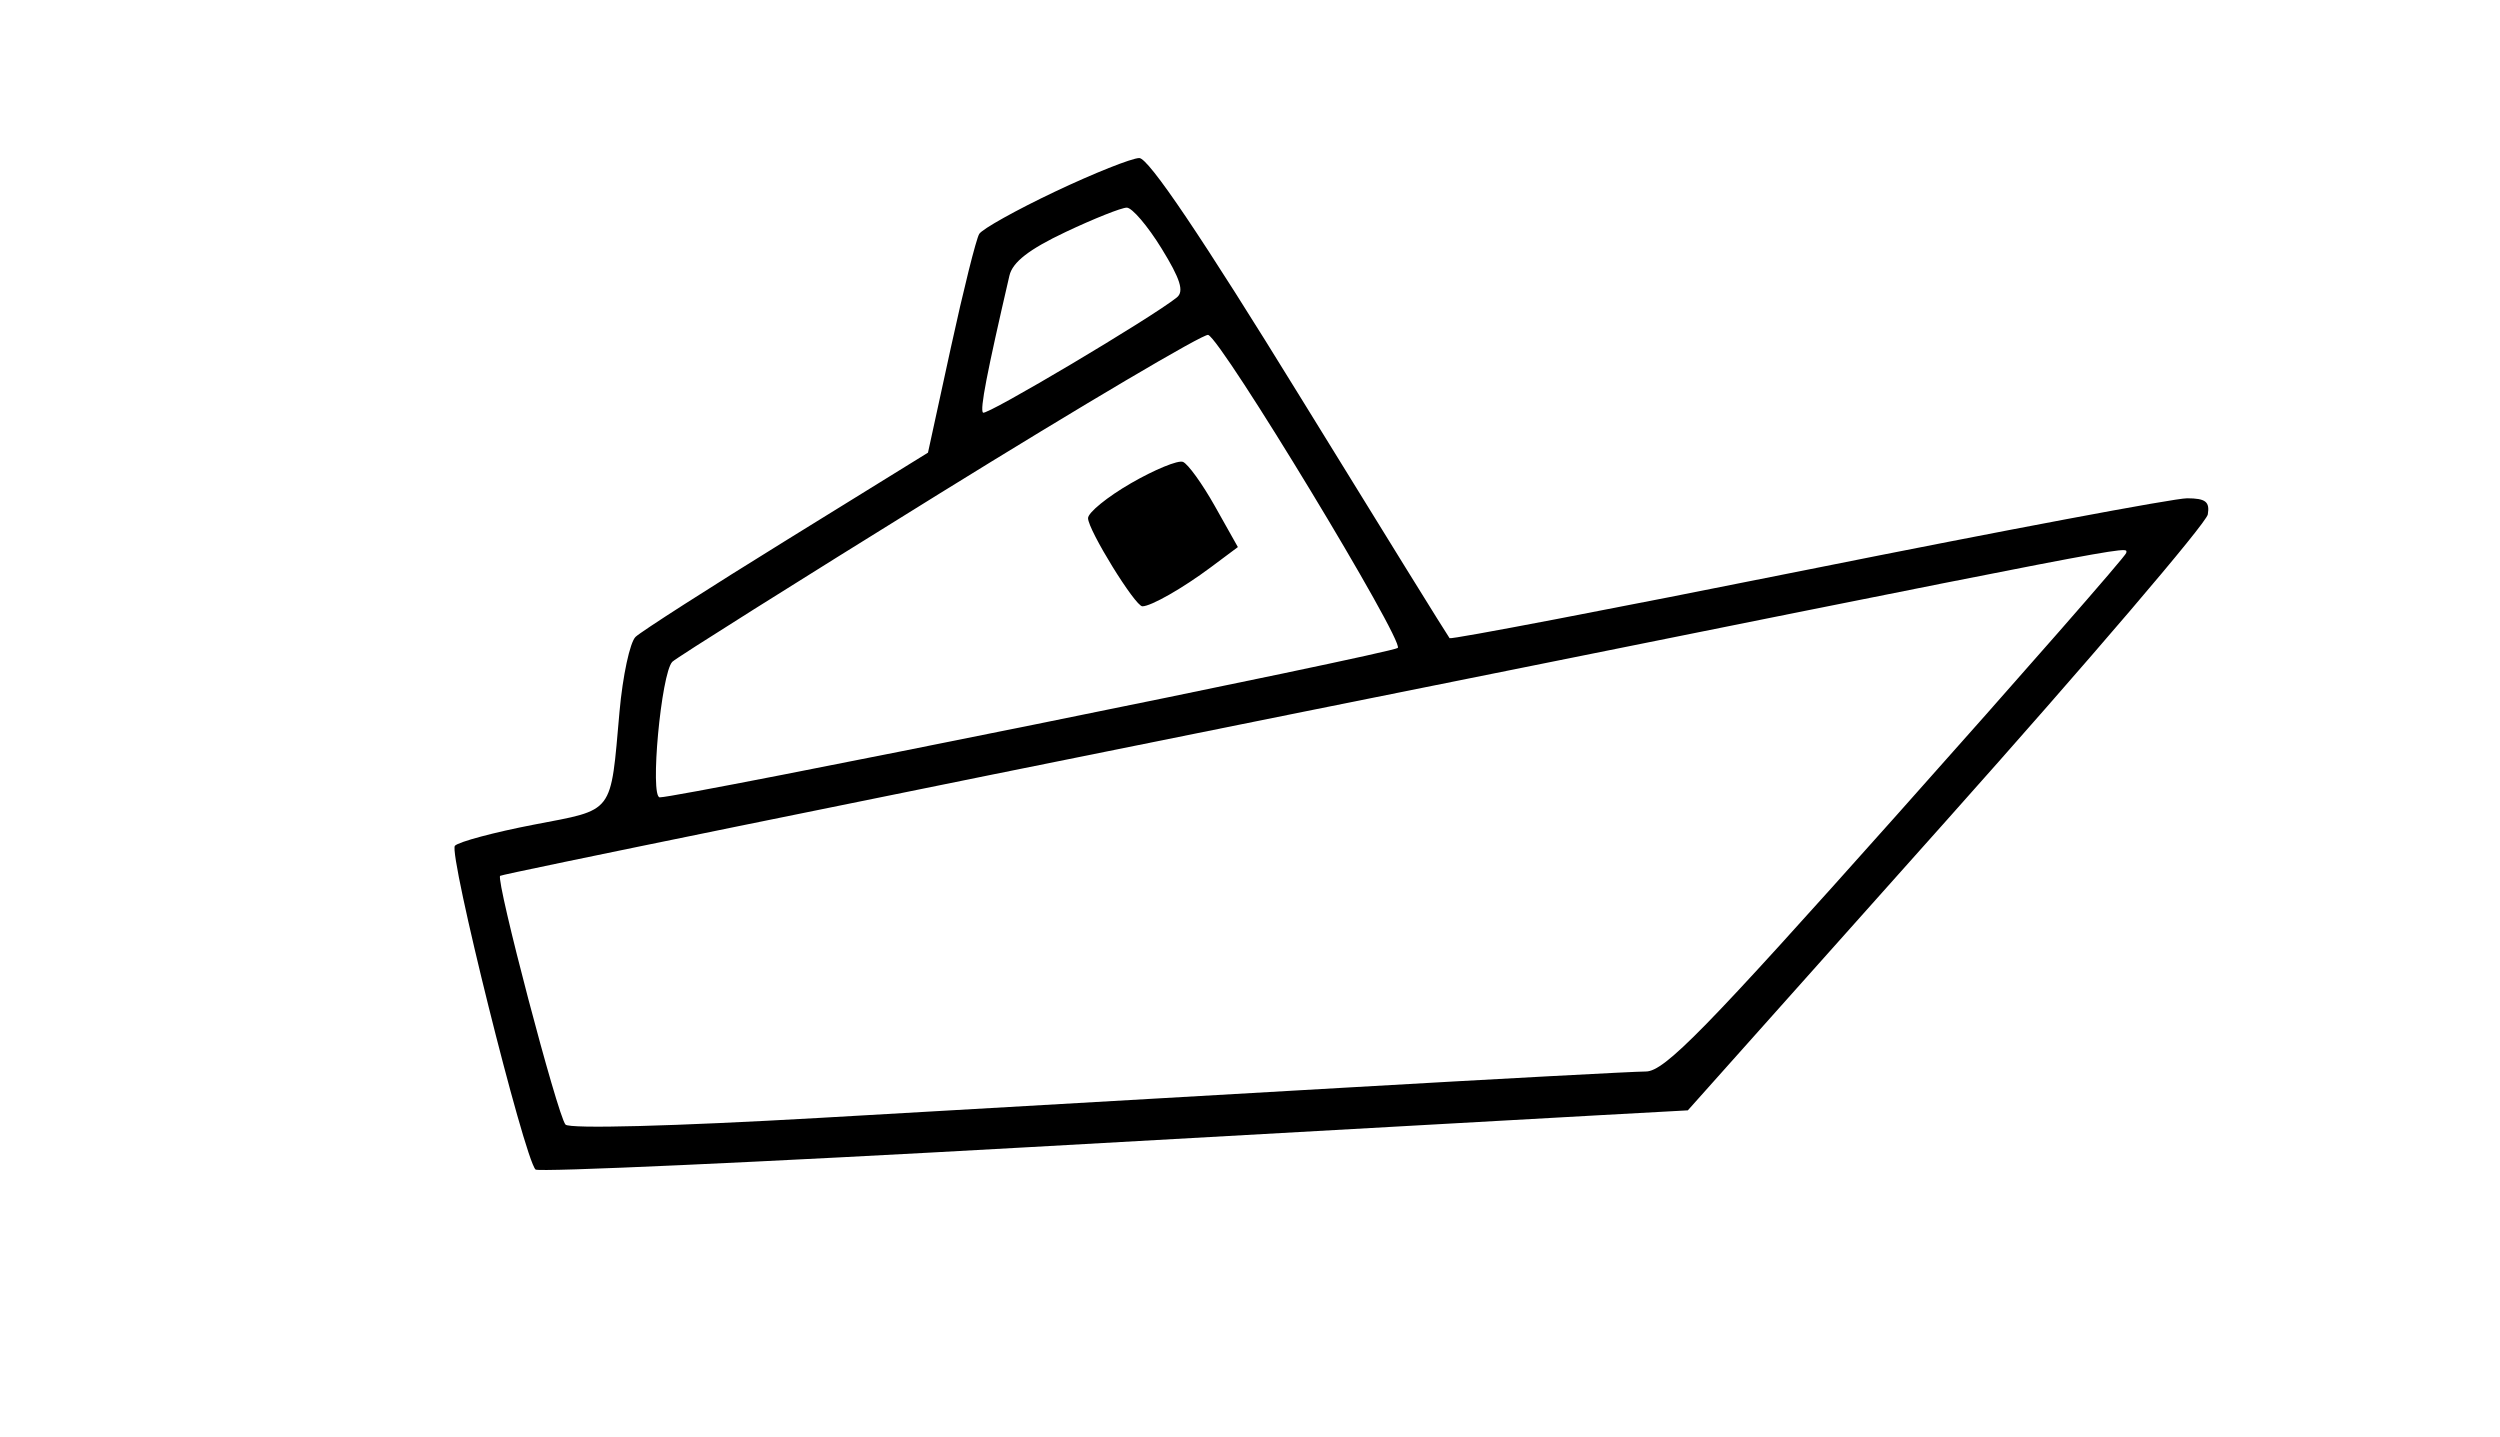
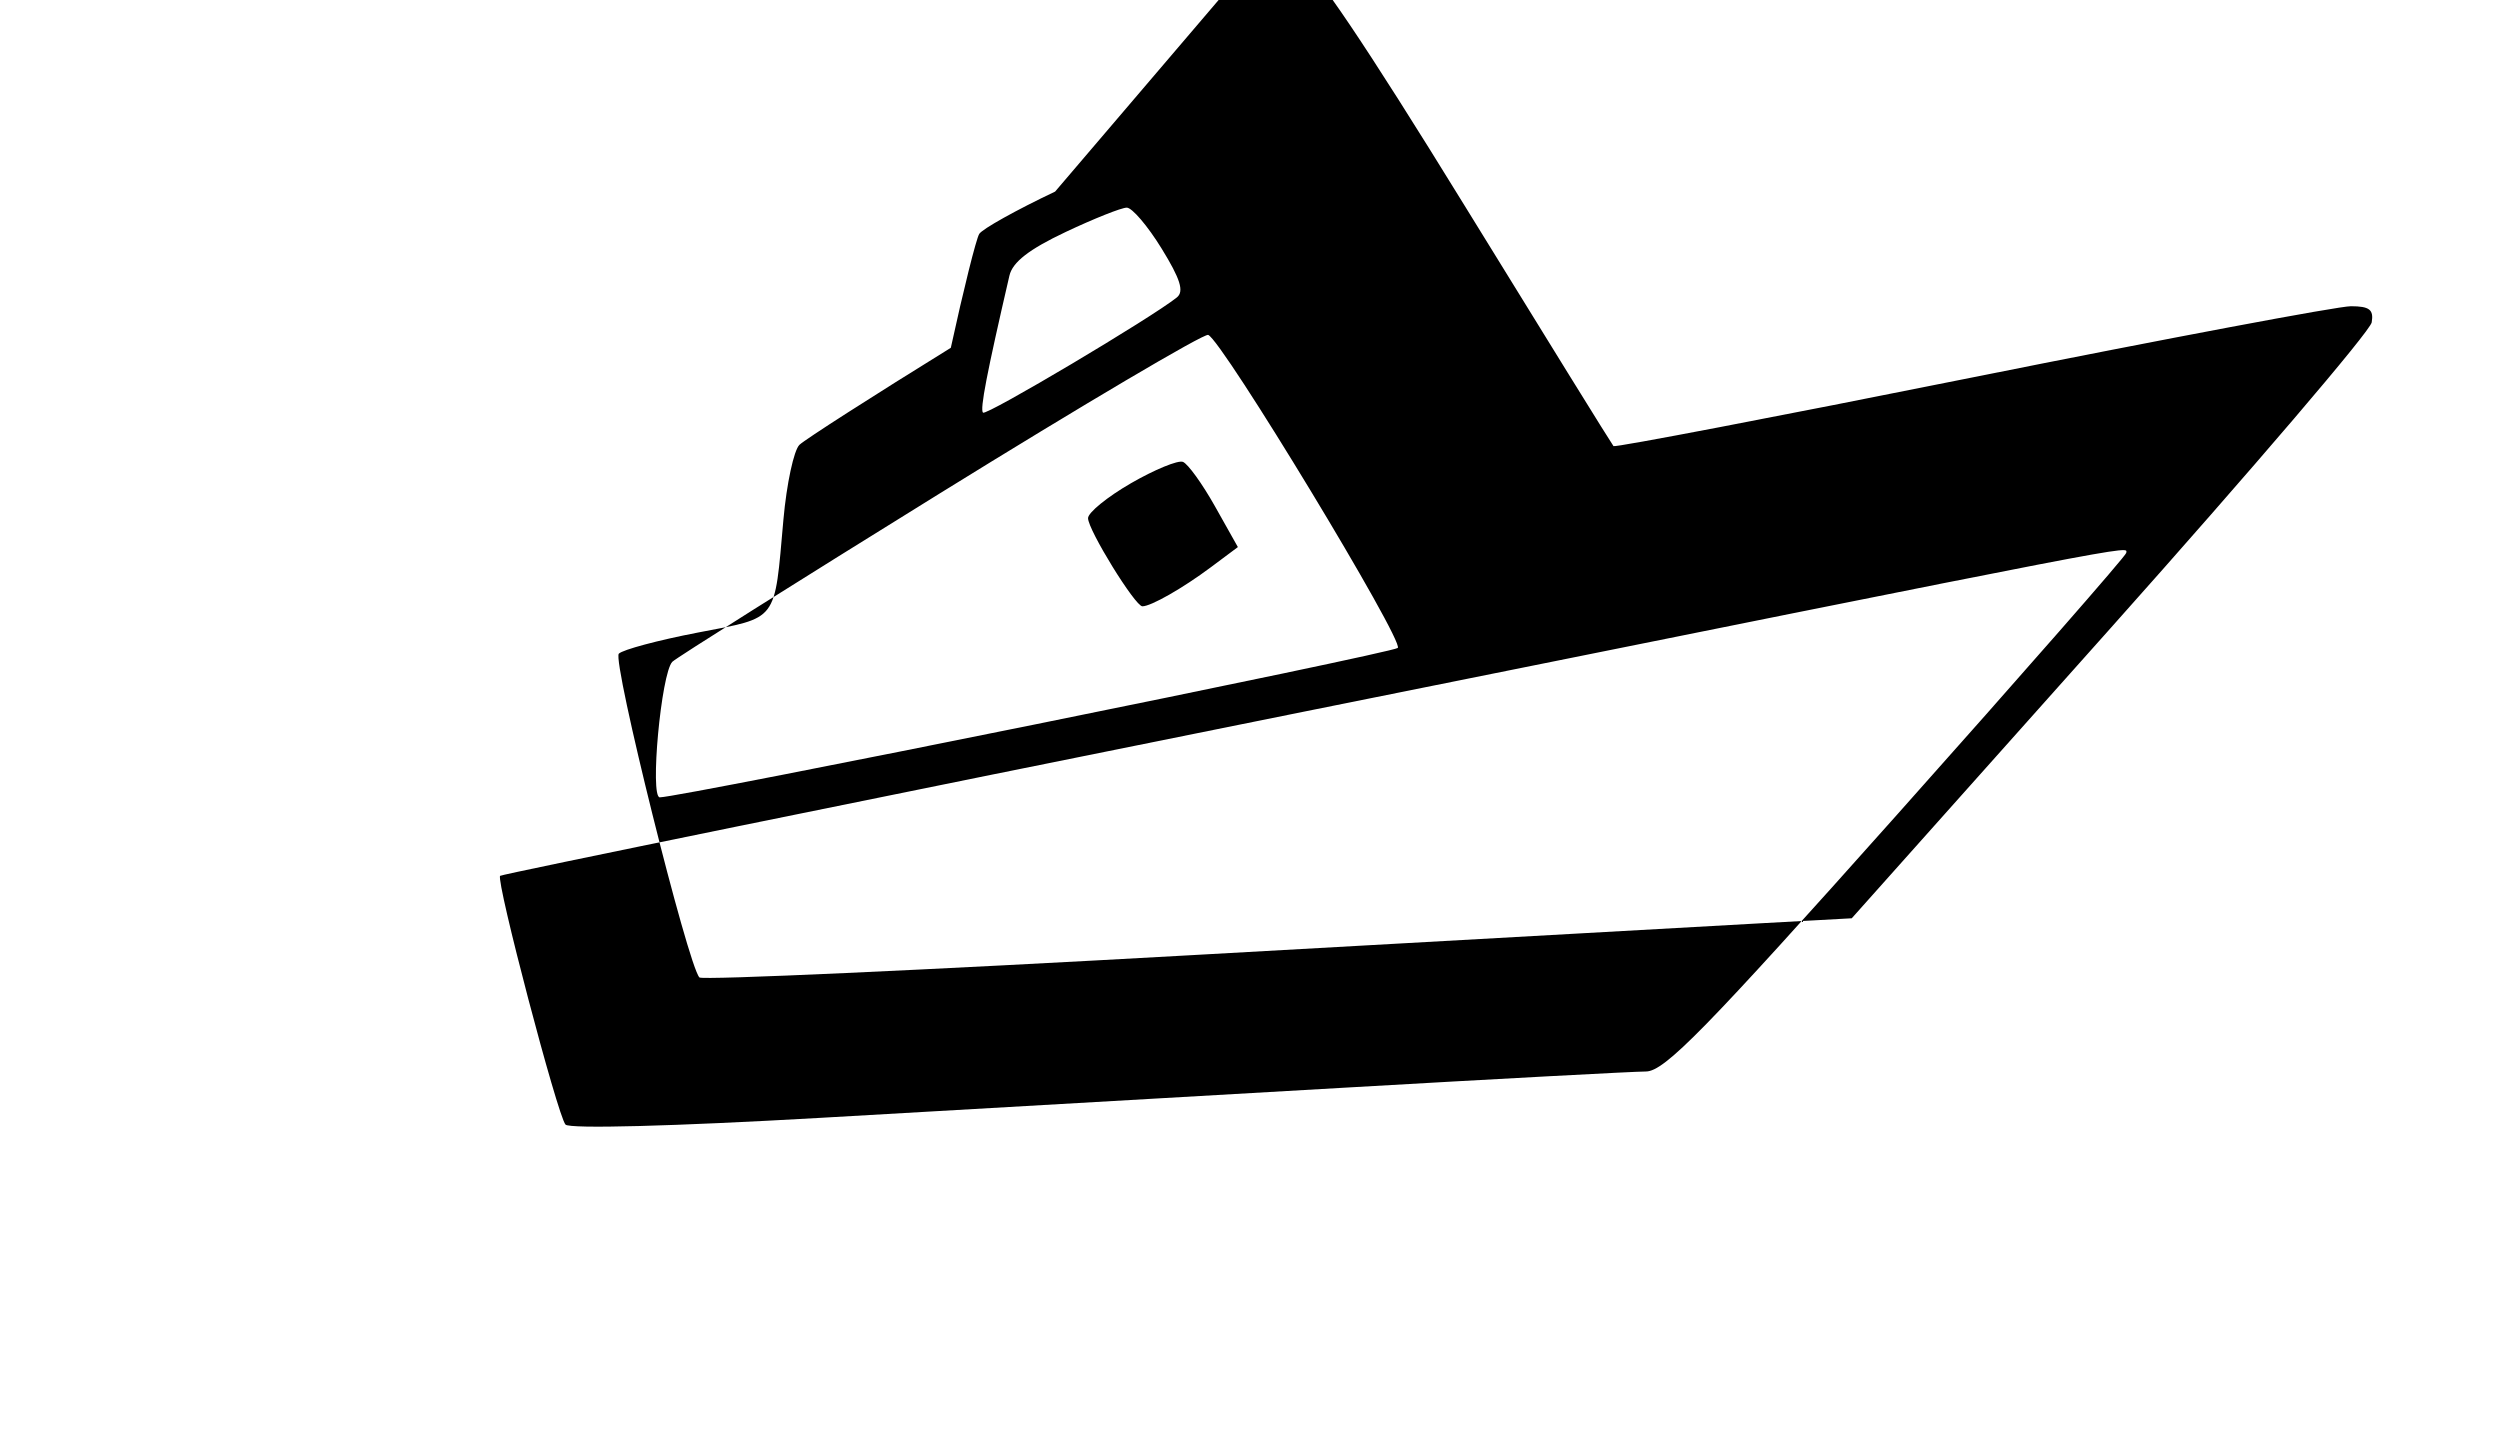
<svg xmlns="http://www.w3.org/2000/svg" width="301" height="173" fill="none">
-   <path fill="#000" fill-rule="evenodd" d="M127.034 23.068c-4.656 2.207-8.768 4.5-9.136 5.098-.369.596-1.908 6.765-3.42 13.709L111.729 54.5 94.744 65c-9.342 5.775-17.541 11.03-18.22 11.677-.679.647-1.549 4.697-1.934 9-1.115 12.485-.539 11.726-10.327 13.613-4.738.913-9.008 2.055-9.49 2.537-.821.821 8.339 37.618 9.705 38.984.336.337 27.029-.873 59.317-2.689s63.366-3.557 69.063-3.868l10.357-.568 31.143-34.908c17.128-19.2 31.286-35.78 31.462-36.844.252-1.53-.27-1.935-2.5-1.94-1.551-.001-22.093 3.863-45.65 8.588-23.556 4.726-42.969 8.44-43.141 8.255-.171-.185-8.273-13.274-18.006-29.087-11.857-19.265-18.244-28.741-19.359-28.722-.915.015-5.474 1.833-10.13 4.04Zm1.25 4.874c-4.397 2.08-6.373 3.617-6.751 5.25-2.735 11.81-3.564 16.11-3.181 16.493.4.4 20.32-11.441 23.342-13.875.893-.72.43-2.203-1.836-5.886-1.666-2.708-3.553-4.924-4.194-4.923-.64 0-3.961 1.324-7.38 2.94Zm-15.168 31.486C95.86 70.115 81.383 79.228 80.947 79.68 79.604 81.066 78.224 96 79.438 96c2.416 0 88.126-17.351 88.853-17.988.848-.743-21.201-37.15-22.828-37.691-.534-.178-15.091 8.42-32.347 19.107Zm23.055-1.248c-2.844 1.642-5.171 3.535-5.171 4.207C131 63.804 136.67 73 137.544 73c1.038 0 4.863-2.182 8.226-4.692l3.271-2.441-2.766-4.921c-1.522-2.706-3.254-5.108-3.85-5.336-.595-.23-3.41.928-6.254 2.57Zm20.865 27.495c-53.055 10.68-96.624 19.58-96.821 19.776-.532.532 6.924 28.902 7.871 29.949.481.532 13.009.201 30.614-.807 16.39-.939 44.875-2.578 63.3-3.642 18.425-1.064 34.702-1.939 36.171-1.943 2.24-.007 7.13-5.008 30.25-30.938C243.59 81.059 256 66.884 256 66.57c0-.852 4.23-1.67-98.964 19.105Z" clip-rule="evenodd" />
+   <path fill="#000" fill-rule="evenodd" d="M127.034 23.068c-4.656 2.207-8.768 4.5-9.136 5.098-.369.596-1.908 6.765-3.42 13.709c-9.342 5.775-17.541 11.03-18.22 11.677-.679.647-1.549 4.697-1.934 9-1.115 12.485-.539 11.726-10.327 13.613-4.738.913-9.008 2.055-9.49 2.537-.821.821 8.339 37.618 9.705 38.984.336.337 27.029-.873 59.317-2.689s63.366-3.557 69.063-3.868l10.357-.568 31.143-34.908c17.128-19.2 31.286-35.78 31.462-36.844.252-1.53-.27-1.935-2.5-1.94-1.551-.001-22.093 3.863-45.65 8.588-23.556 4.726-42.969 8.44-43.141 8.255-.171-.185-8.273-13.274-18.006-29.087-11.857-19.265-18.244-28.741-19.359-28.722-.915.015-5.474 1.833-10.13 4.04Zm1.25 4.874c-4.397 2.08-6.373 3.617-6.751 5.25-2.735 11.81-3.564 16.11-3.181 16.493.4.4 20.32-11.441 23.342-13.875.893-.72.43-2.203-1.836-5.886-1.666-2.708-3.553-4.924-4.194-4.923-.64 0-3.961 1.324-7.38 2.94Zm-15.168 31.486C95.86 70.115 81.383 79.228 80.947 79.68 79.604 81.066 78.224 96 79.438 96c2.416 0 88.126-17.351 88.853-17.988.848-.743-21.201-37.15-22.828-37.691-.534-.178-15.091 8.42-32.347 19.107Zm23.055-1.248c-2.844 1.642-5.171 3.535-5.171 4.207C131 63.804 136.67 73 137.544 73c1.038 0 4.863-2.182 8.226-4.692l3.271-2.441-2.766-4.921c-1.522-2.706-3.254-5.108-3.85-5.336-.595-.23-3.41.928-6.254 2.57Zm20.865 27.495c-53.055 10.68-96.624 19.58-96.821 19.776-.532.532 6.924 28.902 7.871 29.949.481.532 13.009.201 30.614-.807 16.39-.939 44.875-2.578 63.3-3.642 18.425-1.064 34.702-1.939 36.171-1.943 2.24-.007 7.13-5.008 30.25-30.938C243.59 81.059 256 66.884 256 66.57c0-.852 4.23-1.67-98.964 19.105Z" clip-rule="evenodd" />
</svg>